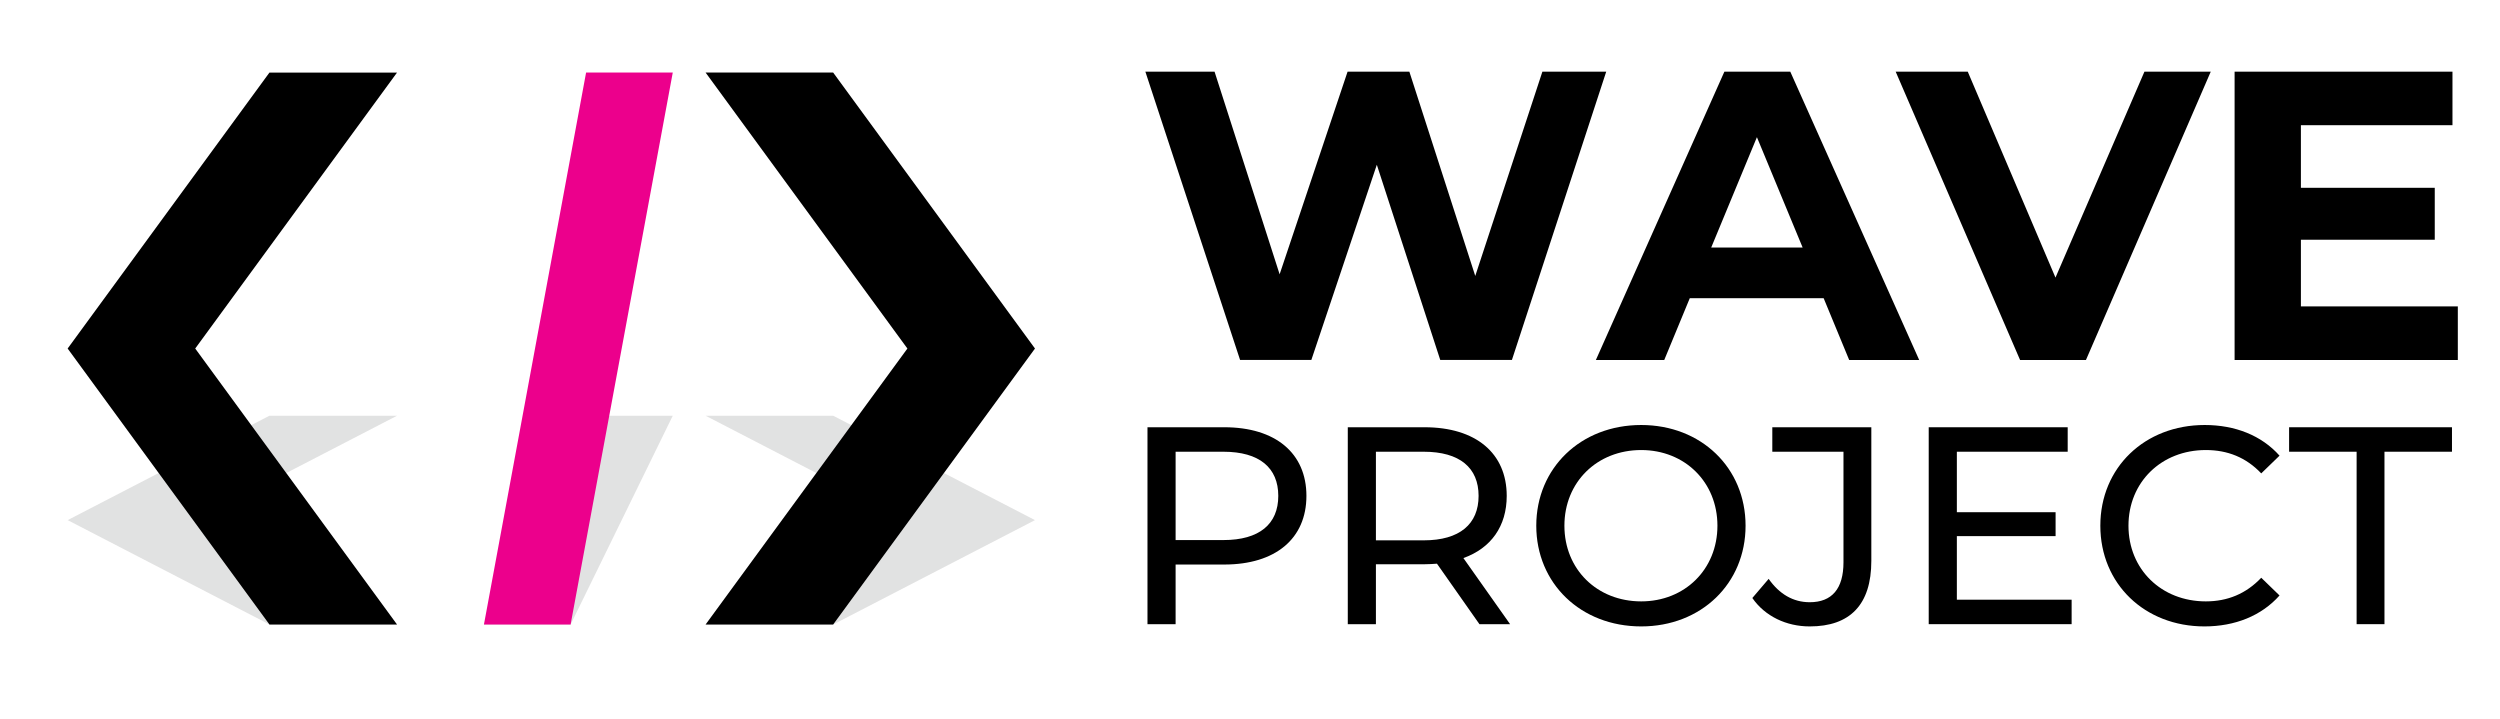
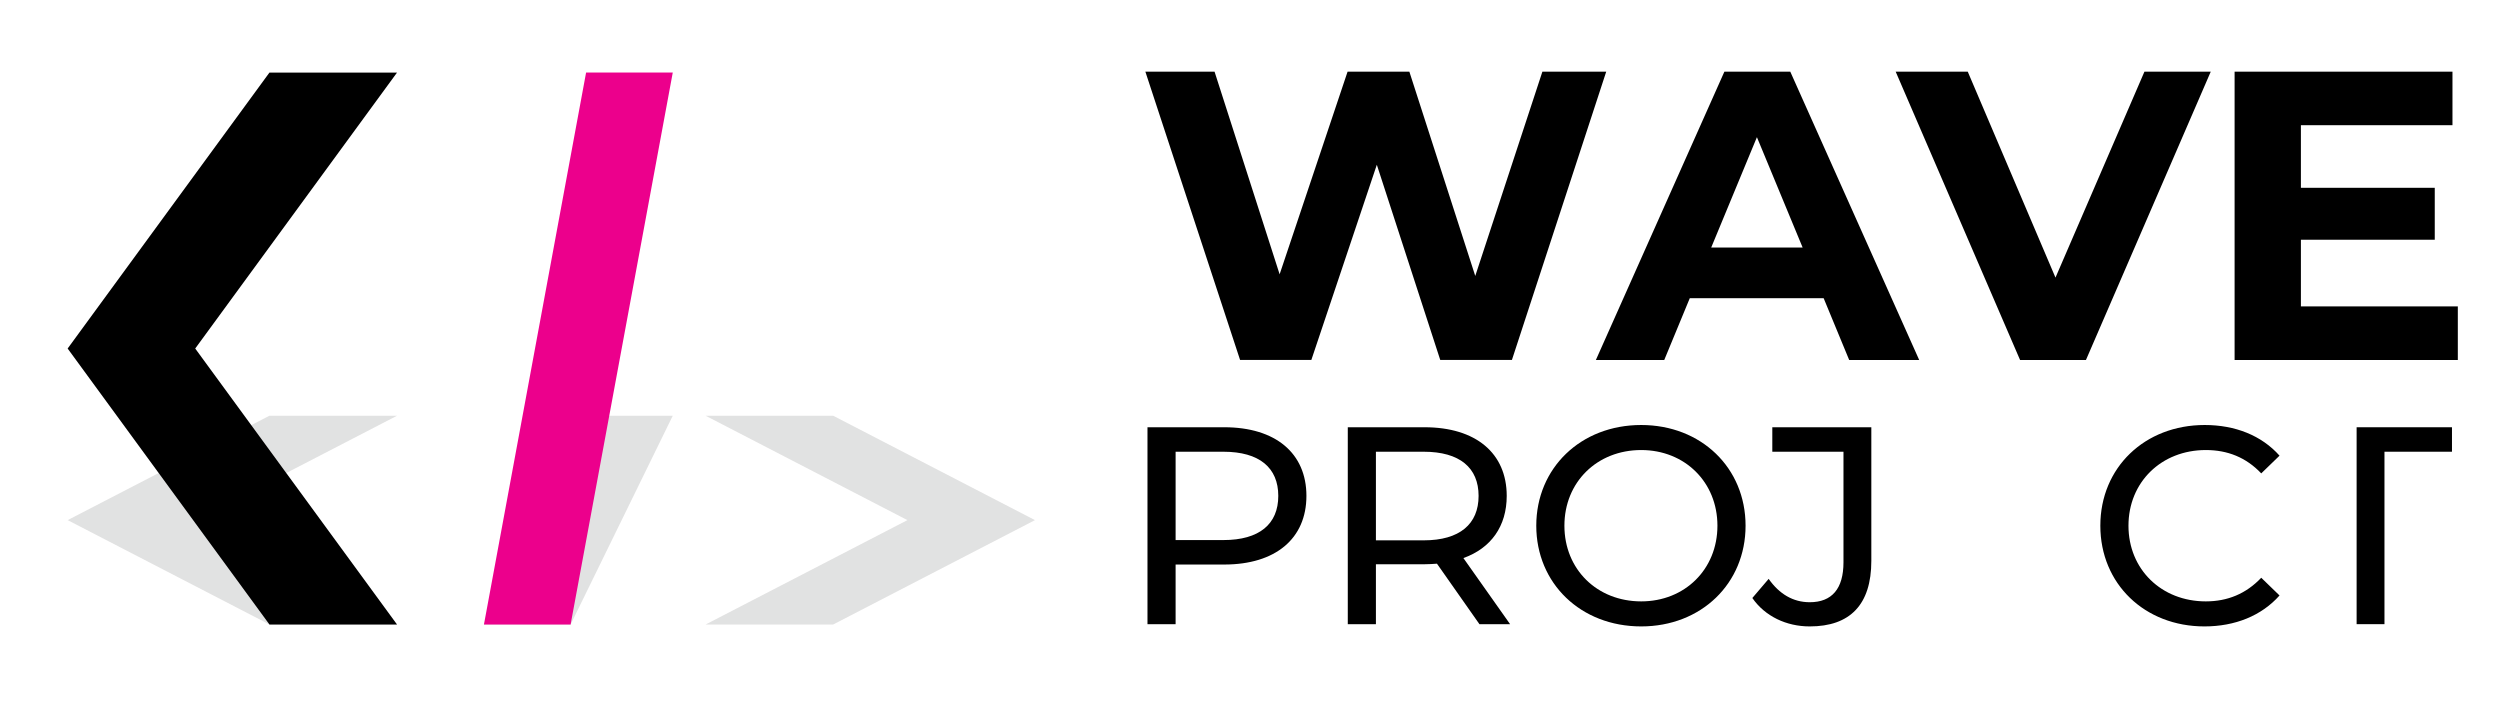
<svg xmlns="http://www.w3.org/2000/svg" xmlns:ns1="http://sodipodi.sourceforge.net/DTD/sodipodi-0.dtd" xmlns:ns2="http://www.inkscape.org/namespaces/inkscape" id="svg2" xml:space="preserve" width="624" height="179.556" viewBox="0 0 624 179.556" ns1:docname="logo-wavep2N.ai">
  <defs id="defs6">
    <clipPath clipPathUnits="userSpaceOnUse" id="clipPath18">
      <path d="M 0,134.667 H 468 V 0 H 0 Z" id="path16" />
    </clipPath>
    <clipPath clipPathUnits="userSpaceOnUse" id="clipPath70">
      <path d="M 12.666,56.856 H 193.797 V 17.765 H 12.666 Z" id="path68" />
    </clipPath>
    <clipPath clipPathUnits="userSpaceOnUse" id="clipPath74">
      <path d="m 12.667,17.765 h 181.13 V 56.857 H 12.667 Z" id="path72" />
    </clipPath>
  </defs>
  <g id="g10" ns2:groupmode="layer" ns2:label="logo-wavep2N" transform="matrix(1.333,0,0,-1.333,0,179.556)">
    <g id="g12">
      <g id="g14" clip-path="url(#clipPath18)">
        <g id="g20" transform="translate(239.355,41.847)">
          <path d="m 0,0 c 0,5.267 -3.529,8.269 -10.271,8.269 h -8.955 v -16.54 h 8.955 C -3.529,-8.271 0,-5.268 0,0 m 5.268,0 c 0,-8.007 -5.794,-12.853 -15.381,-12.853 h -9.113 V -24.02 h -5.267 v 36.872 h 14.38 C -0.526,12.852 5.268,8.006 5.268,0" style="fill:#000000;fill-opacity:1;fill-rule:nonzero;stroke:none" id="path22" />
        </g>
        <g id="g24" transform="translate(276.861,41.847)">
          <path d="m 0,0 c 0,5.267 -3.528,8.269 -10.271,8.269 h -8.955 V -8.323 h 8.955 C -3.528,-8.323 0,-5.268 0,0 m 0.158,-24.02 -7.953,11.326 c -0.737,-0.053 -1.528,-0.106 -2.318,-0.106 h -9.113 v -11.22 h -5.267 v 36.872 h 14.38 C -0.526,12.852 5.268,8.006 5.268,0 c 0,-5.689 -2.95,-9.798 -8.112,-11.642 L 5.899,-24.02 Z" style="fill:#000000;fill-opacity:1;fill-rule:nonzero;stroke:none" id="path26" />
        </g>
        <g id="g28" transform="translate(321.584,36.263)">
          <path d="m 0,0 c 0,8.164 -6.11,14.169 -14.274,14.169 -8.271,0 -14.38,-6.005 -14.38,-14.169 0,-8.164 6.109,-14.169 14.38,-14.169 C -6.11,-14.169 0,-8.164 0,0 m -33.922,0 c 0,10.798 8.322,18.857 19.648,18.857 11.218,0 19.542,-8.006 19.542,-18.857 0,-10.851 -8.324,-18.857 -19.542,-18.857 -11.326,0 -19.648,8.059 -19.648,18.857" style="fill:#000000;fill-opacity:1;fill-rule:nonzero;stroke:none" id="path30" />
        </g>
        <g id="g32" transform="translate(328.12,22.726)">
          <path d="m 0,0 3.055,3.582 c 2.002,-2.845 4.582,-4.372 7.69,-4.372 4.161,0 6.32,2.528 6.32,7.479 V 27.39 H 3.739 v 4.583 H 22.28 V 6.953 C 22.28,-1.264 18.277,-5.32 10.745,-5.32 6.373,-5.32 2.37,-3.424 0,0" style="fill:#000000;fill-opacity:1;fill-rule:nonzero;stroke:none" id="path34" />
        </g>
        <g id="g36" transform="translate(387.905,22.41)">
-           <path d="M 0,0 V -4.583 H -26.759 V 32.288 H -0.737 V 27.706 H -21.491 V 16.381 h 18.488 v -4.478 h -18.488 l 0,-11.903 z" style="fill:#000000;fill-opacity:1;fill-rule:nonzero;stroke:none" id="path38" />
-         </g>
+           </g>
        <g id="g40" transform="translate(393.281,36.263)">
          <path d="m 0,0 c 0,10.903 8.322,18.857 19.542,18.857 5.688,0 10.64,-1.949 14.011,-5.741 L 30.129,9.797 C 27.285,12.8 23.809,14.169 19.753,14.169 11.43,14.169 5.268,8.164 5.268,0 c 0,-8.164 6.162,-14.169 14.485,-14.169 4.056,0 7.532,1.422 10.376,4.425 l 3.424,-3.319 C 30.182,-16.855 25.23,-18.857 19.489,-18.857 8.322,-18.857 0,-10.903 0,0" style="fill:#000000;fill-opacity:1;fill-rule:nonzero;stroke:none" id="path42" />
        </g>
        <g id="g44" transform="translate(441.269,50.116)">
-           <path d="M 0,0 H -12.642 V 4.583 H 17.856 V 0 H 5.215 V -32.289 H 0 Z" style="fill:#000000;fill-opacity:1;fill-rule:nonzero;stroke:none" id="path46" />
+           <path d="M 0,0 V 4.583 H 17.856 V 0 H 5.215 V -32.289 H 0 Z" style="fill:#000000;fill-opacity:1;fill-rule:nonzero;stroke:none" id="path46" />
        </g>
        <g id="g48" transform="translate(300.76,121.28)">
          <path d="m 0,0 -17.66,-53.982 h -13.418 l -11.876,36.553 -12.262,-36.553 H -68.558 L -86.294,0 h 12.955 L -61.154,-37.942 -48.43,0 h 11.568 L -24.523,-38.25 -11.953,0 Z" style="fill:#000000;fill-opacity:1;fill-rule:nonzero;stroke:none" id="path50" />
        </g>
        <g id="g52" transform="translate(337.538,88.351)">
          <path d="M 0,0 -8.561,20.667 -17.12,0 Z m 3.933,-9.485 h -25.064 l -4.781,-11.568 h -12.802 l 24.062,53.982 H -2.313 L 21.824,-21.053 H 8.714 Z" style="fill:#000000;fill-opacity:1;fill-rule:nonzero;stroke:none" id="path54" />
        </g>
        <g id="g56" transform="translate(413.955,121.28)">
          <path d="M 0,0 -23.366,-53.982 H -35.705 L -58.995,0 h 13.496 L -29.073,-38.559 -12.416,0 Z" style="fill:#000000;fill-opacity:1;fill-rule:nonzero;stroke:none" id="path58" />
        </g>
        <g id="g60" transform="translate(460.219,77.323)">
          <path d="M 0,0 V -10.025 H -41.798 V 43.957 H -1.002 V 33.932 h -28.38 V 22.21 H -4.318 V 12.493 H -29.382 V 0 Z" style="fill:#000000;fill-opacity:1;fill-rule:nonzero;stroke:none" id="path62" />
        </g>
        <g id="g64">
          <g id="g66" />
          <g id="g94">
            <g clip-path="url(#clipPath70)" opacity="0.17" id="g92">
              <g id="g90">
                <g clip-path="url(#clipPath74)" id="g88">
                  <g transform="translate(156.008,56.856)" id="g78">
                    <path d="M 0,0 H -23.887 L 13.9,-19.547 -23.887,-39.092 H 0 l 37.789,19.545 z" style="fill:#505252;fill-opacity:1;fill-rule:nonzero;stroke:none" id="path76" />
                  </g>
                  <g transform="translate(50.453,17.765)" id="g82">
                    <path d="M 0,0 H 23.889 L -13.899,19.545 23.889,39.092 H 0 L -37.787,19.545 Z" style="fill:#505252;fill-opacity:1;fill-rule:nonzero;stroke:none" id="path80" />
                  </g>
                  <g transform="translate(109.744,56.856)" id="g86">
                    <path d="M 0,0 -19.127,-39.092 H -2.898 L 16.229,0 Z" style="fill:#505252;fill-opacity:1;fill-rule:nonzero;stroke:none" id="path84" />
                  </g>
                </g>
              </g>
            </g>
          </g>
        </g>
        <g id="g96" transform="translate(156.008,121.114)">
-           <path d="M 0,0 H -23.887 L 13.9,-51.675 -23.887,-103.349 H 0 l 37.789,51.674 z" style="fill:#000000;fill-opacity:1;fill-rule:nonzero;stroke:none" id="path98" />
-         </g>
+           </g>
        <g id="g100" transform="translate(50.453,17.765)">
          <path d="m 0,0 h 23.889 l -37.788,51.675 37.788,51.672 H 0 L -37.787,51.675 Z" style="fill:#000000;fill-opacity:1;fill-rule:nonzero;stroke:none" id="path102" />
        </g>
        <g id="g104" transform="translate(109.744,121.114)">
          <path d="M 0,0 -19.127,-103.349 H -2.898 L 16.229,0 Z" style="fill:#ec008c;fill-opacity:1;fill-rule:nonzero;stroke:none" id="path106" />
        </g>
      </g>
    </g>
  </g>
</svg>